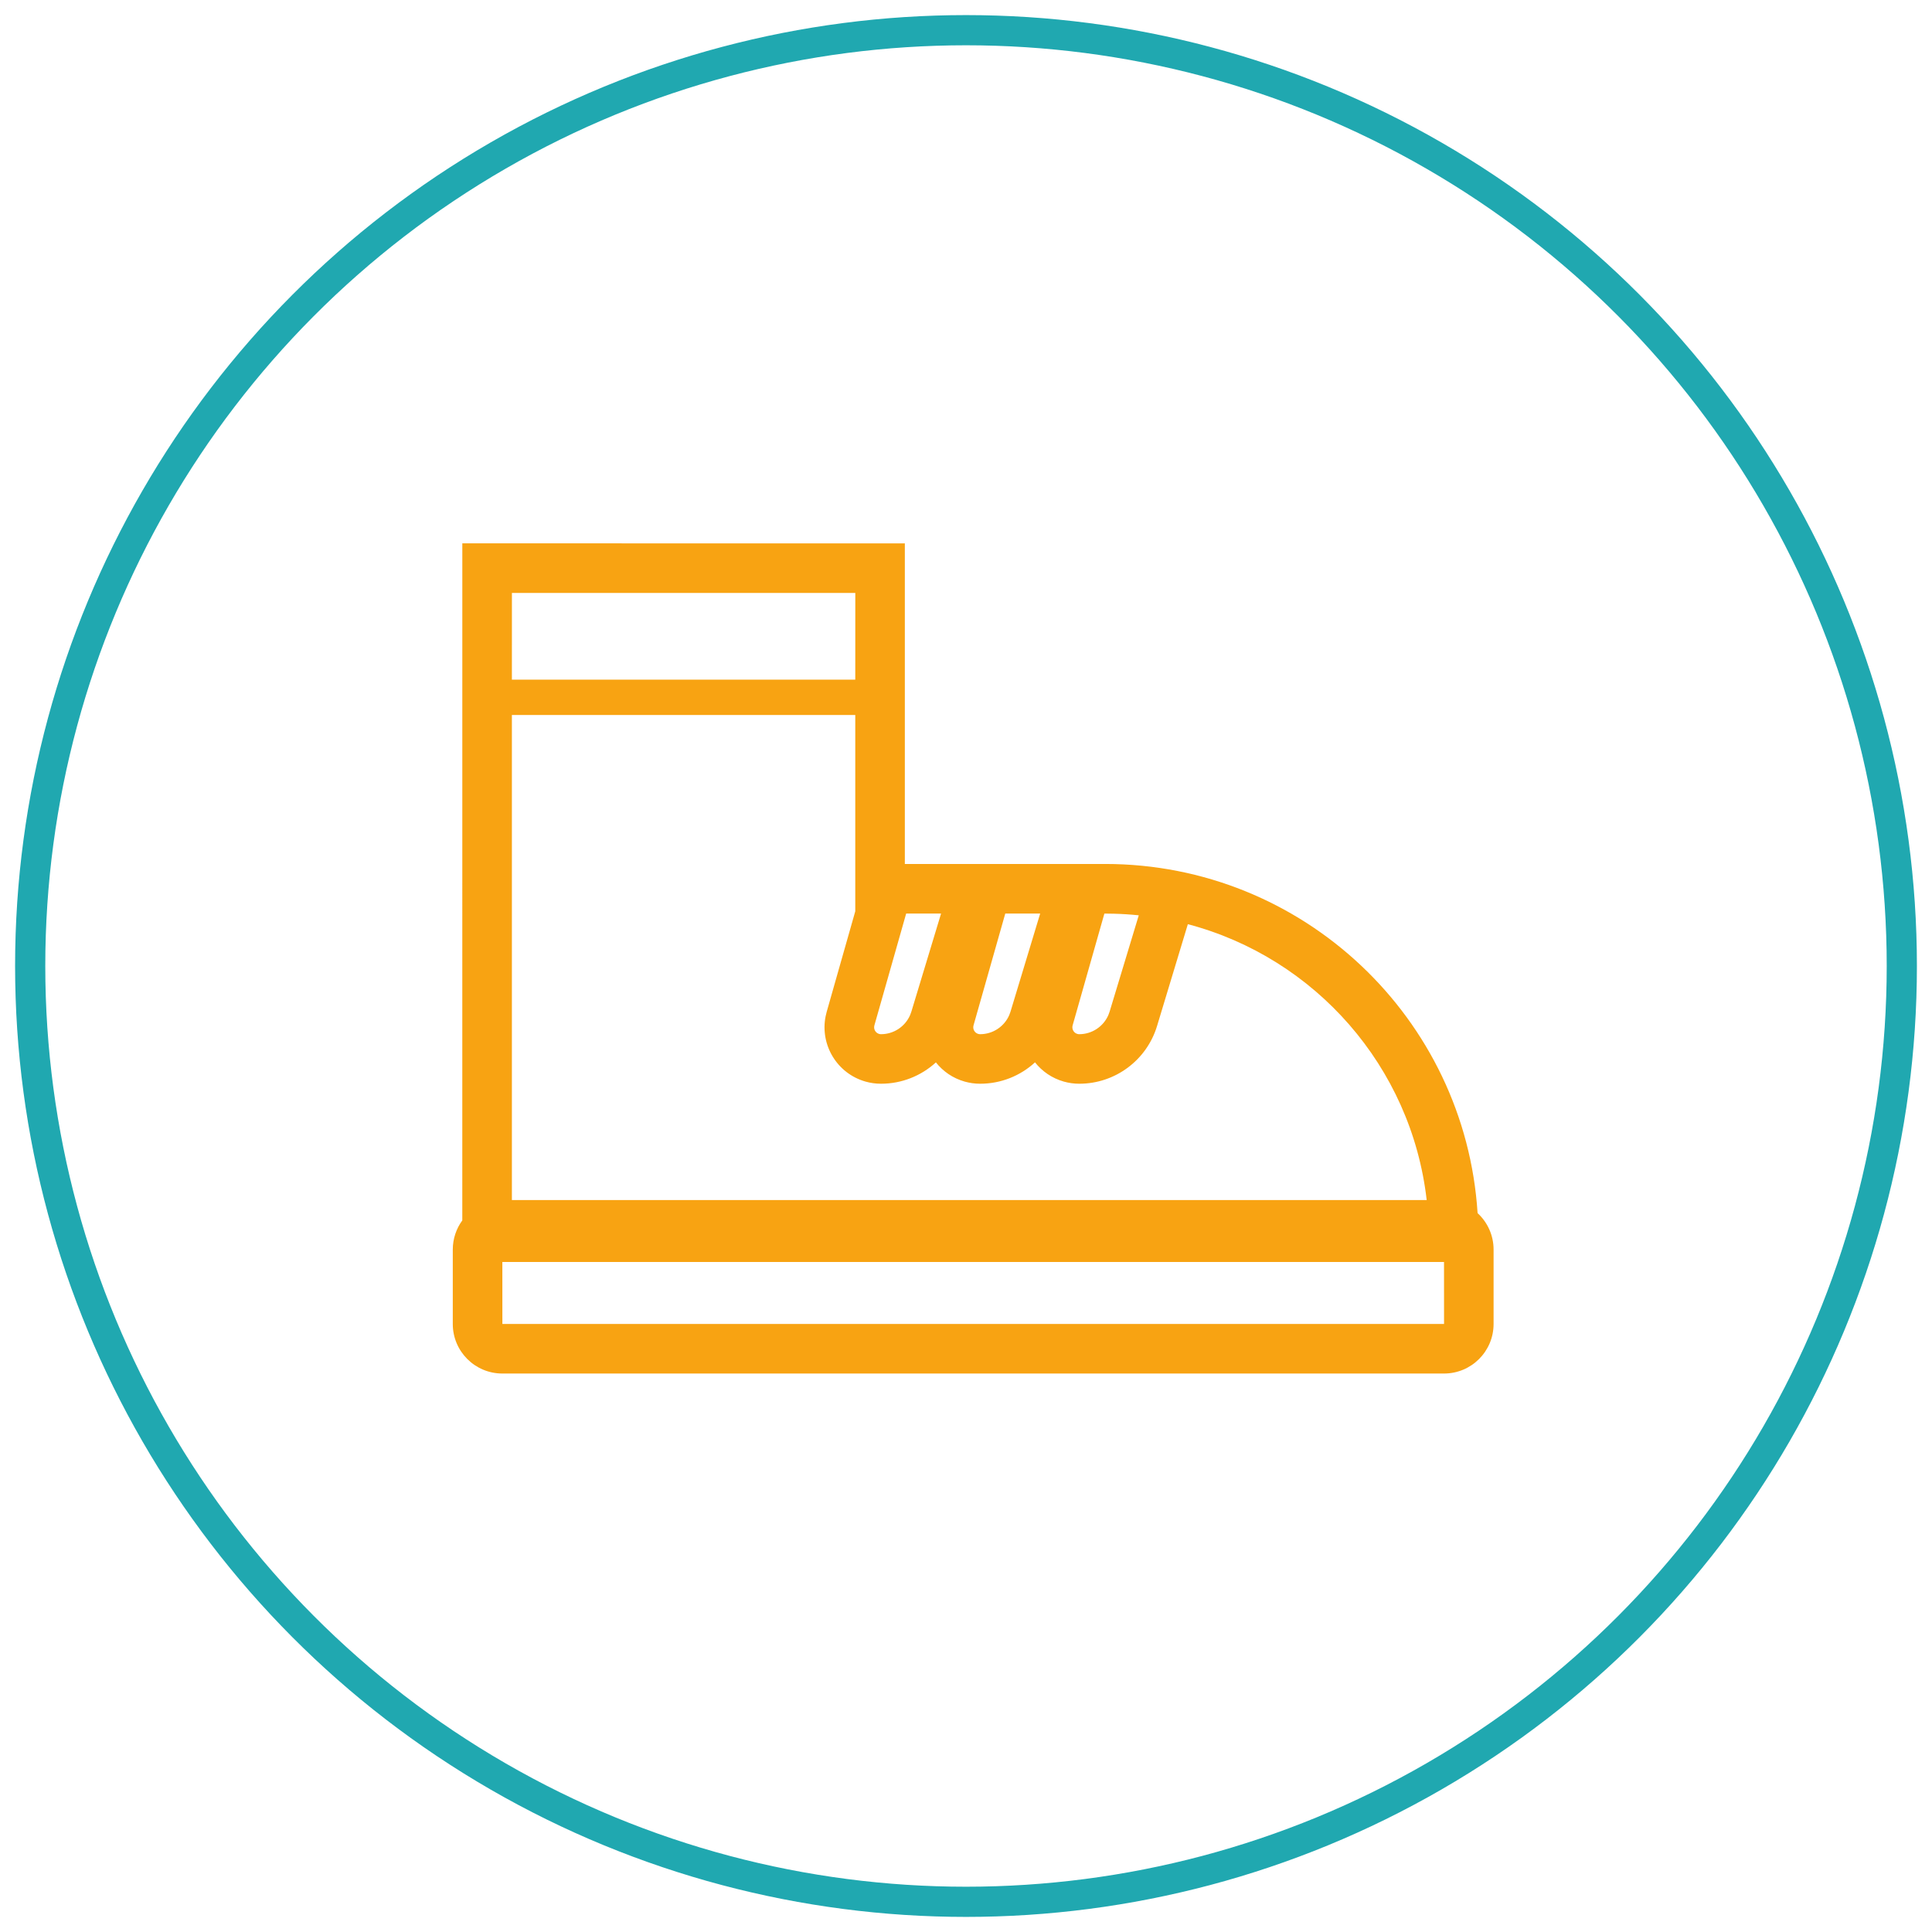
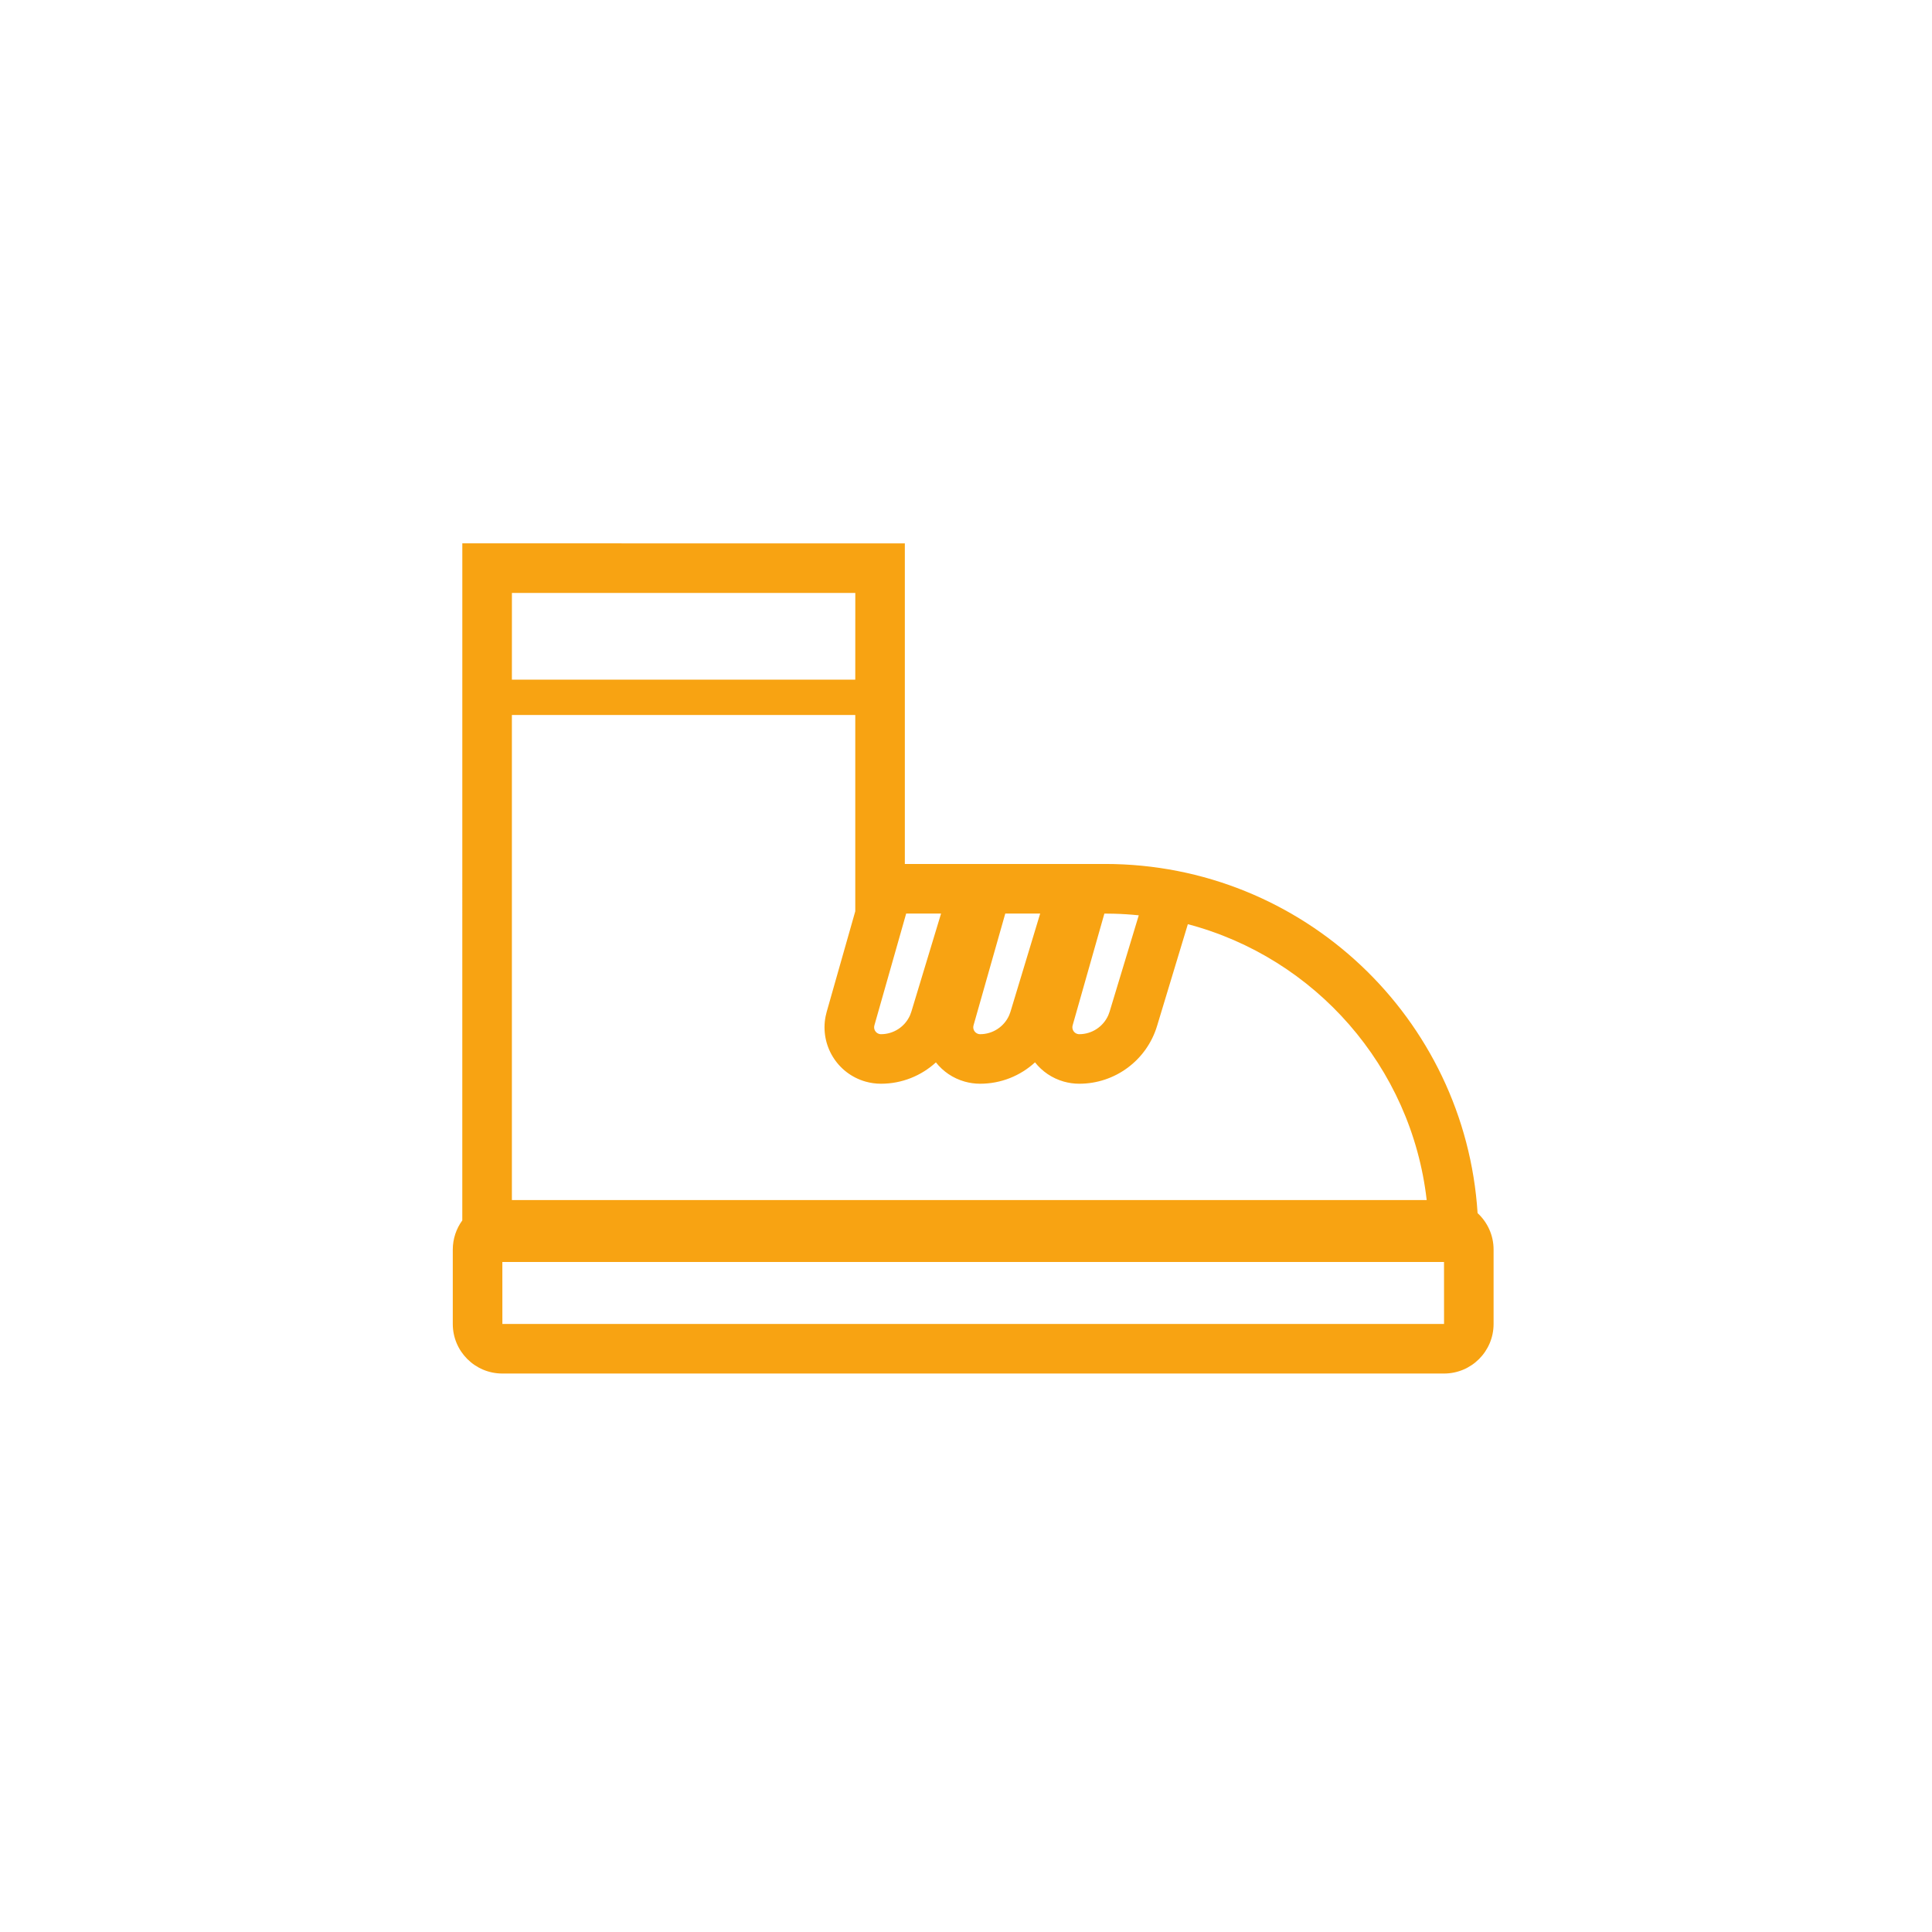
<svg xmlns="http://www.w3.org/2000/svg" height="64" viewBox="0 0 64 64" width="64">
  <g fill="none" fill-rule="evenodd" transform="translate(1 1)">
-     <circle cx="31" cy="31" r="31" stroke="#20a8b0" />
    <path d="m28.974 17v10.62h6.634c6.561 0 11.928 5.109 12.339 11.566.326.301.53.731.53 1.209v2.463c0 .907-.735 1.642-1.642 1.642h-31.194c-.907 0-1.642-.735-1.642-1.642v-2.463c0-.361.117-.696.315-.967l.001-22.429zm17.861 23.805h-31.194l.001 2.053h31.194zm-19.503-18.12h-11.375v16.068l30.304 0c-.506-4.423-3.702-8.028-7.912-9.138l-1.02 3.372c-.344 1.136-1.391 1.913-2.577 1.913-.173 0-.345-.024-.512-.071-.392-.111-.719-.34-.954-.637-.484.445-1.127.708-1.818.708-.173 0-.345-.024-.512-.071-.392-.111-.718-.339-.953-.636-.485.444-1.128.707-1.819.707-.173 0-.345-.024-.512-.071-.944-.268-1.511-1.215-1.323-2.161l.036-.149.947-3.332zm7.2 10.283c-.034.121.036.248.157.282.02.006.041.009.062.009.421 0 .797-.251.963-.629l.043-.117.966-3.192c-.272-.028-.547-.046-.825-.053l-.291-.004-.023-0zm-6.567 0c-.034.121.036.248.157.282.02.006.041.009.062.009.421 0 .797-.251.963-.629l.043-.117.984-3.25h-1.156zm3.284 0c-.034.121.036.248.157.282.02.006.041.009.062.009.421 0 .797-.251.963-.629l.043-.117.983-3.25h-1.156zm-3.916-14.326h-11.375l-.001 2.872h11.375z" fill="#f8a312" fill-rule="nonzero" />
  </g>
</svg>